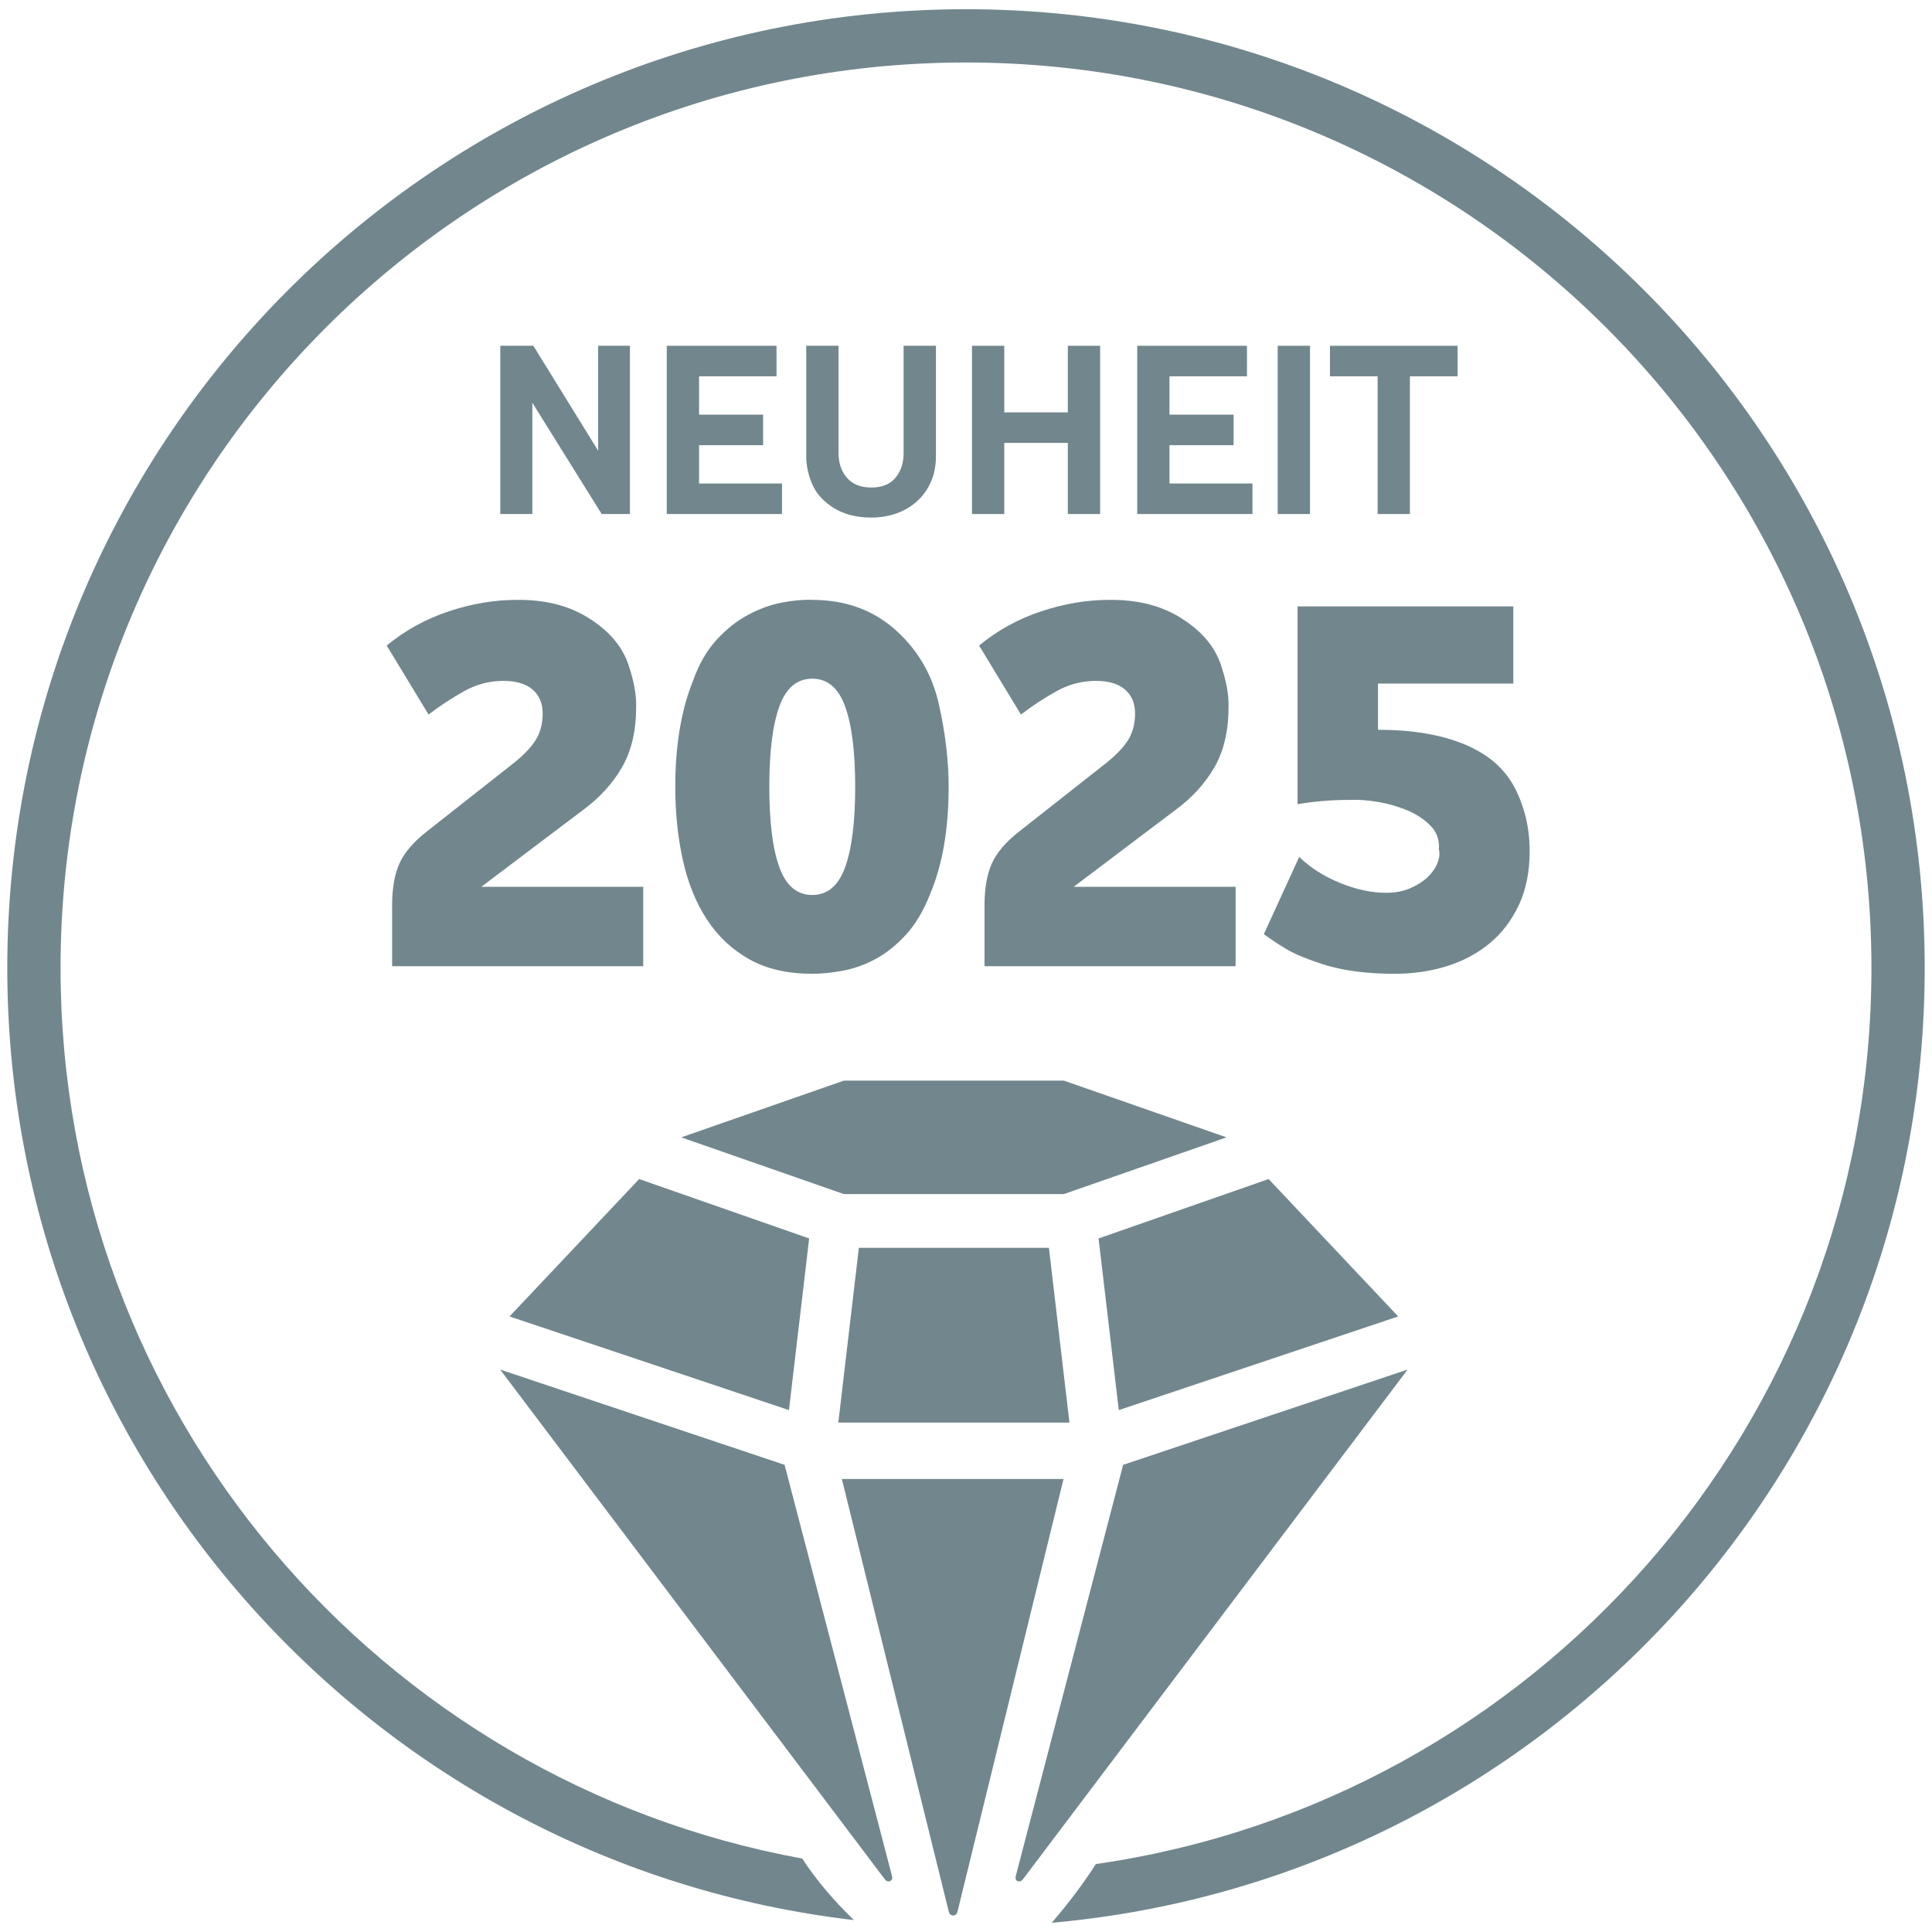
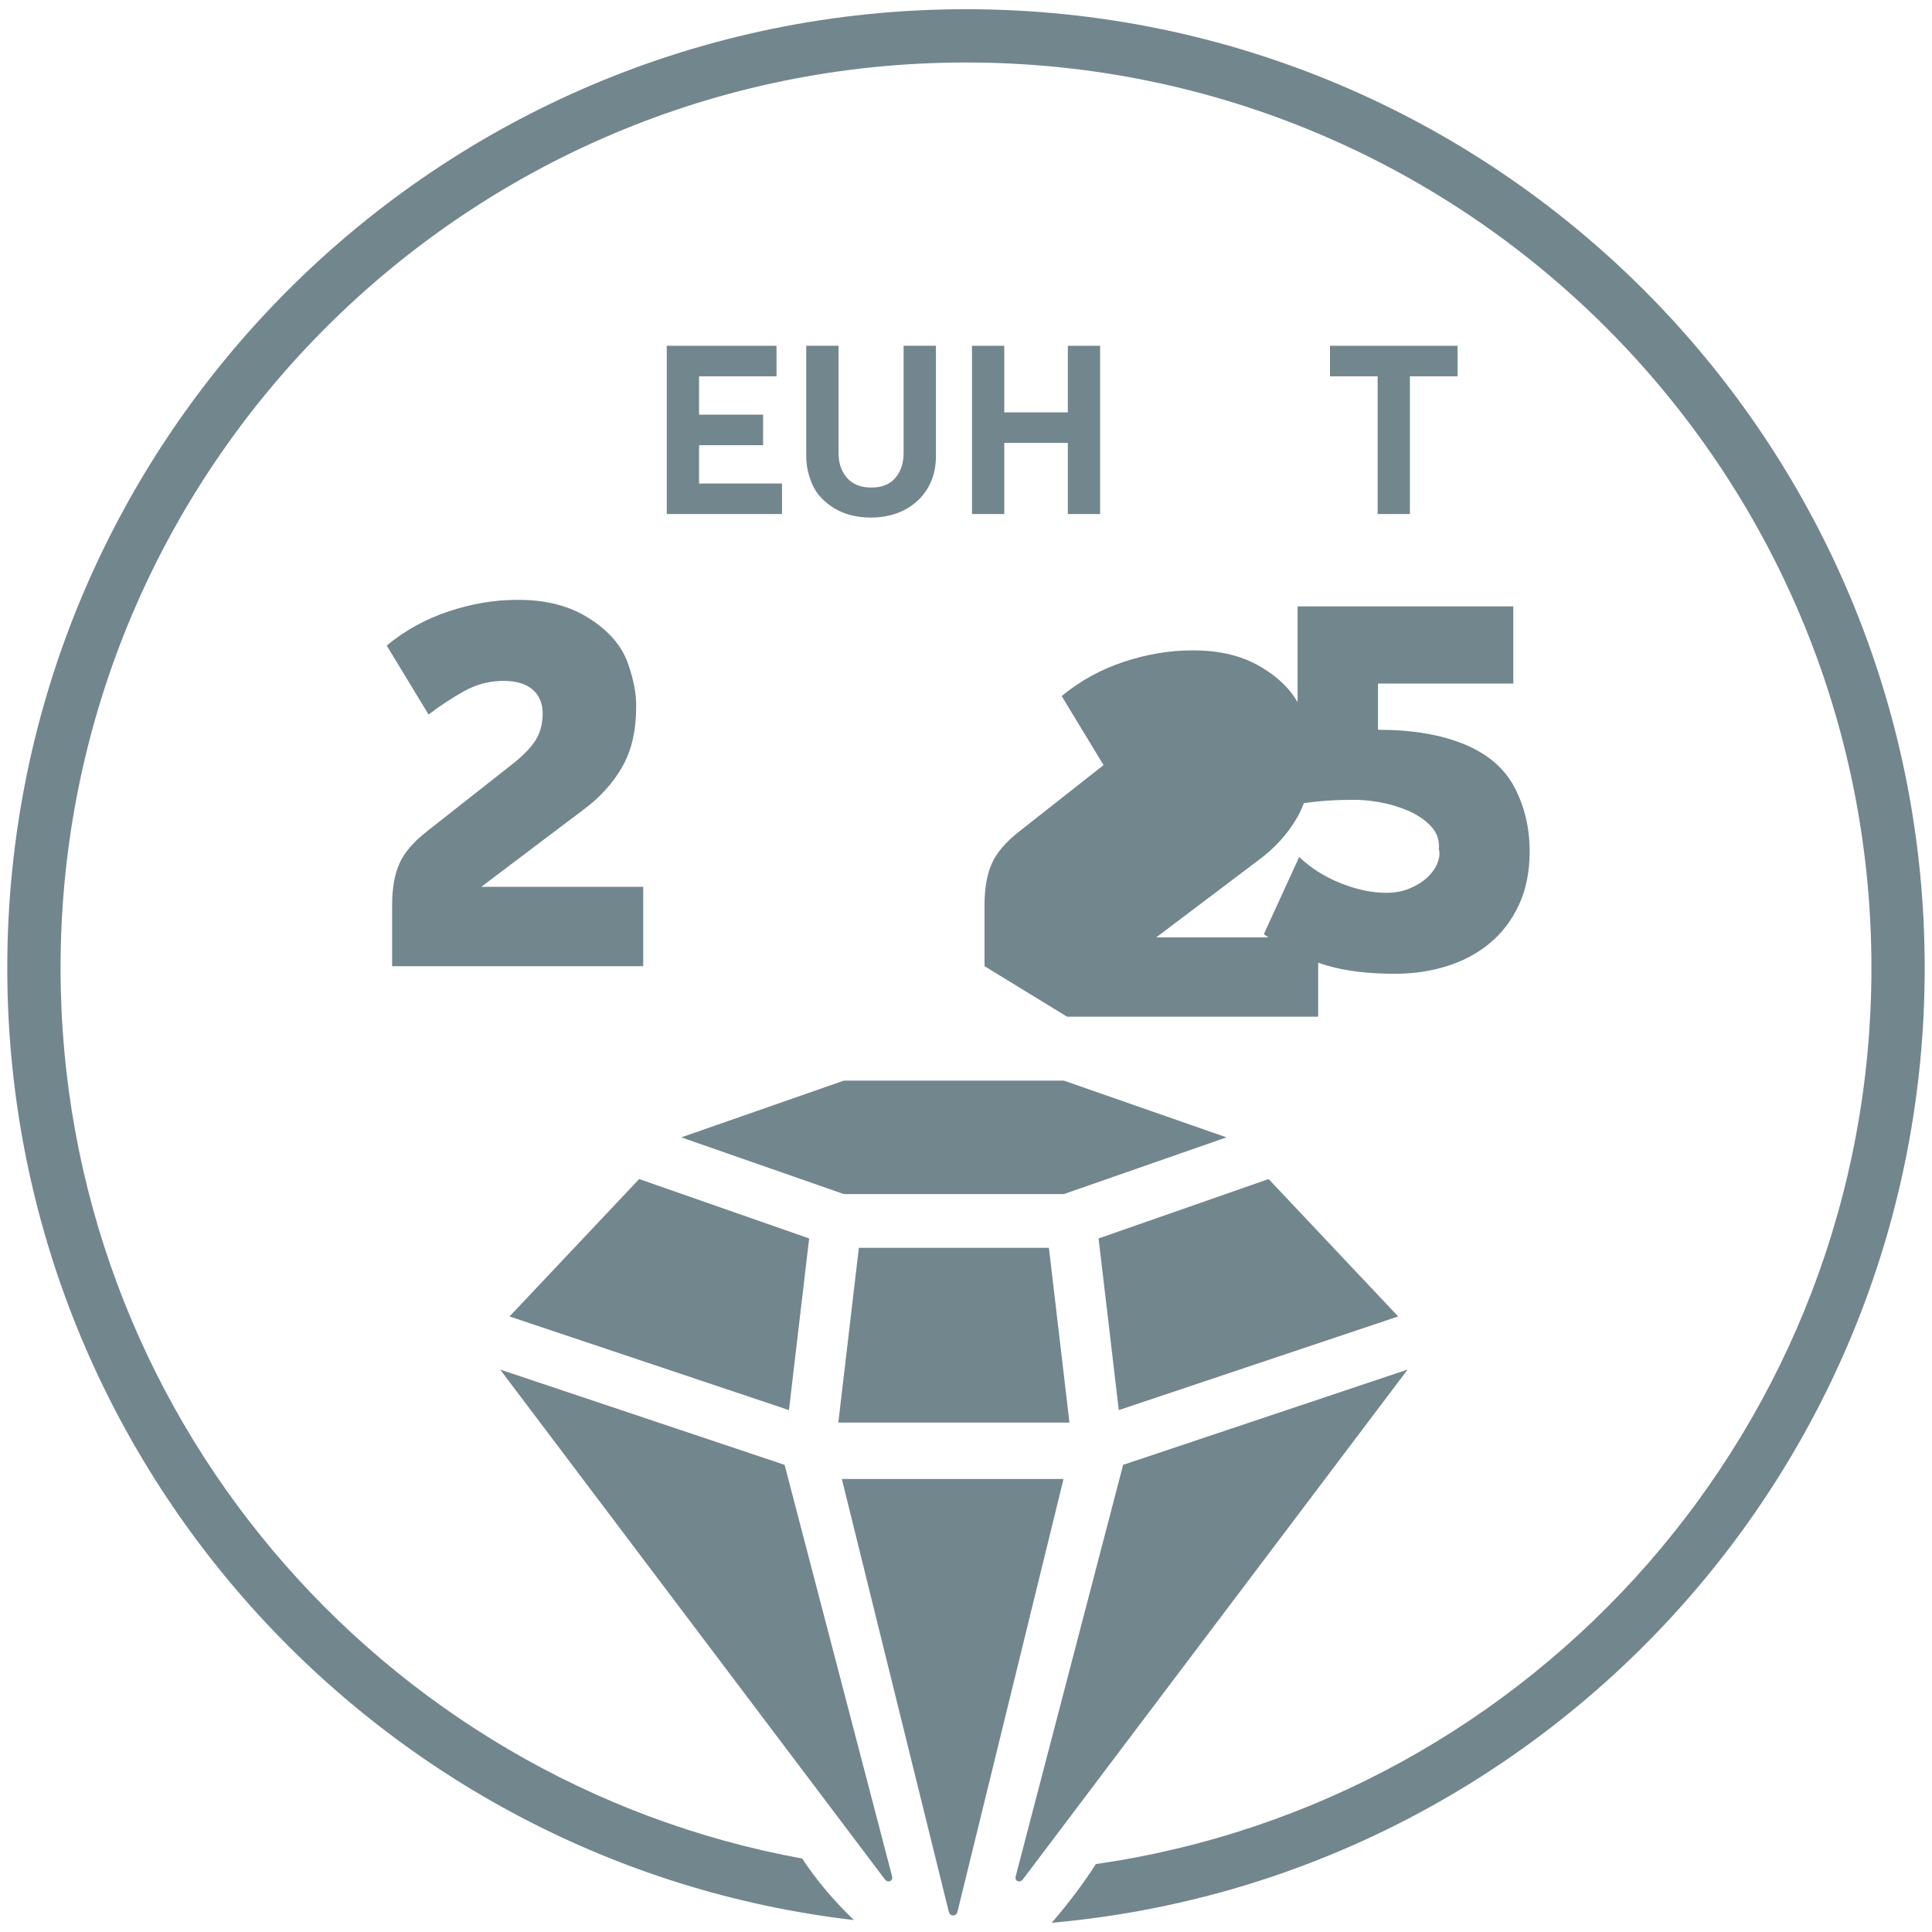
<svg xmlns="http://www.w3.org/2000/svg" xml:space="preserve" width="28.222mm" height="28.222mm" version="1.1" style="shape-rendering:geometricPrecision; text-rendering:geometricPrecision; image-rendering:optimizeQuality; fill-rule:evenodd; clip-rule:evenodd" viewBox="0 0 2822.22 2822.22">
  <defs>
    <style type="text/css">
   
    .fil1 {fill:none}
    .fil0 {fill:#72868D}
    .fil2 {fill:#72868D;fill-rule:nonzero}
   
  </style>
  </defs>
  <g id="Vrstva_x0020_1">
    <path class="fil0" d="M2811.57 1413.93c0,731.22 -560.45,1331.43 -1275.2,1394.81 24.8,-28.84 46.25,-57.38 64.37,-85.66l-0.14 -0.08c640.73,-91.93 1133.15,-642.95 1133.15,-1309.07 0,-730.47 -592.12,-1322.65 -1322.64,-1322.65 -730.47,0 -1322.65,592.18 -1322.65,1322.65 0,648.84 467.23,1188.5 1083.58,1301.03l-0.1 0.04c19.66,30.25 44.81,60.18 75.41,89.79 -696.21,-81.11 -1236.71,-672.83 -1236.71,-1390.86 0,-773.38 627.1,-1400.46 1400.47,-1400.46 773.45,0 1400.46,627.08 1400.46,1400.46z" />
    <path class="fil0" d="M1224.6 2078.06l337.62 0 -30 -255.3 -277.6 0 -30.02 255.3zm161.32 714.33l-156.19 -631.94 323.84 0 -154.87 631.94c-1.86,7.67 -10.94,7.67 -12.78,0zm670.3 -791.77l-562.11 744.79c-4.21,5.54 -12.29,2.66 -10.37,-4.64l156.92 -600.96 415.56 -139.19zm-421.93 59.22l-29.51 -250.74 248.39 -86.76 189.27 200.71 -408.15 136.79zm-903.69 -59.22l562.07 744.79c4.2,5.54 12.28,2.66 10.43,-4.64l-156.99 -600.96 -415.51 -139.19zm421.88 59.22l29.51 -250.74 -248.32 -86.76 -189.36 200.71 408.17 136.79zm401.65 -315.58l237.52 -82.82 -237.52 -82.87 -321.49 0 -237.47 82.87 237.47 82.82 321.49 0z" />
    <rect class="fil1" width="2822.22" height="2822.22" />
-     <polygon class="fil2" points="730.81,750.89 730.81,505.1 779.09,505.1 873.77,658.38 873.77,505.1 920.2,505.1 920.2,750.89 878.93,750.89 777.63,588.37 777.63,750.89 " />
    <polygon class="fil2" points="974,750.89 974,505.1 1134.3,505.1 1134.3,549.71 1021.16,549.71 1021.16,605.72 1114.74,605.72 1114.74,650.33 1021.16,650.33 1021.16,706.28 1142.35,706.28 1142.35,750.89 " />
    <path class="fil2" d="M1272.46 756.05c-20.87,0 -38.84,-4.53 -53.8,-13.59 -15.25,-9.36 -25.85,-20.86 -31.86,-34.47 -6.01,-13.66 -9.07,-27.5 -9.07,-41.49l0 -161.4 47.17 0 0 156.62c0,14.74 4.13,26.82 12.35,36.29 8.22,9.46 20.07,14.17 35.55,14.17 15.47,0 27.2,-4.71 35.21,-14.17 7.98,-9.47 11.95,-21.55 11.95,-36.29l0 -156.62 47.23 0 0 161.4c0,13.99 -2.51,26.53 -7.44,37.57 -4.87,11.12 -11.62,20.47 -20.23,28.23 -8.62,7.71 -18.59,13.61 -30.05,17.69 -11.39,4.02 -23.75,6.06 -37.01,6.06z" />
    <polygon class="fil2" points="1419.85,750.89 1419.85,505.1 1467.01,505.1 1467.01,602.38 1559.86,602.38 1559.86,505.1 1607.03,505.1 1607.03,750.89 1559.86,750.89 1559.86,646.99 1467.01,646.99 1467.01,750.89 " />
-     <polygon class="fil2" points="1661.22,750.89 1661.22,505.1 1821.54,505.1 1821.54,549.71 1708.38,549.71 1708.38,605.72 1801.98,605.72 1801.98,650.33 1708.38,650.33 1708.38,706.28 1829.59,706.28 1829.59,750.89 " />
-     <polygon class="fil2" points="1866.44,750.89 1913.6,750.89 1913.6,505.1 1866.44,505.1 " />
    <polygon class="fil2" points="2012.41,750.89 2012.41,549.71 1942.8,549.71 1942.8,505.1 2129.18,505.1 2129.18,549.71 2059.57,549.71 2059.57,750.89 " />
    <path class="fil2" d="M572.8 1411.38l0 -88.95c0,-24.82 3.58,-45.23 10.72,-61.11 7.15,-15.87 20.47,-31.46 40.07,-46.82l123.08 -96.88c16.39,-12.7 28.17,-24.6 35.32,-35.72 7.13,-11.11 10.72,-24.32 10.72,-39.68 0,-14.8 -4.89,-26.46 -14.69,-34.92 -9.8,-8.5 -23.98,-12.69 -42.46,-12.69 -20.63,0 -40.07,5.09 -58.33,15.47 -18.32,10.26 -35.38,21.54 -51.19,33.73l-61.16 -100.85c26.98,-22.22 57.25,-38.88 90.87,-50 33.62,-11.11 66.54,-16.67 98.86,-16.67 42.34,-0.51 78.06,8.73 107.19,27.79 28.06,17.96 46.54,39.67 55.55,65.08 8.45,24.37 12.42,45.52 11.91,63.53 0,34.92 -6.91,64.3 -20.63,88.11 -13.77,23.8 -32.54,44.43 -56.36,61.95l-149.25 112.7 236.56 0 0 115.93 -366.78 0z" />
-     <path class="fil2" d="M1186.49 1307.39c22.23,0 38.26,-13.49 48.02,-40.54 9.8,-26.93 14.73,-66.15 14.73,-117.45 0,-51.37 -4.93,-90.53 -14.73,-117.51 -9.76,-27 -25.79,-40.48 -48.02,-40.48 -22.22,0 -38.26,13.48 -48.01,40.48 -9.82,26.98 -14.69,66.14 -14.69,117.51 0,51.3 4.87,90.52 14.69,117.45 9.75,27.05 25.79,40.54 48.01,40.54zm0 115.07c-35.99,0 -66.56,-6.97 -91.67,-21.03 -25.17,-14 -45.8,-33.33 -61.95,-57.93 -16.16,-24.6 -27.96,-53.57 -35.32,-86.9 -7.42,-33.39 -11.12,-69.11 -11.12,-107.2 0,-60.88 8.74,-112.75 26.2,-155.61 8.45,-23.81 19.84,-43.53 34.13,-59.18 14.28,-15.59 29.64,-27.78 46.02,-36.45 16.44,-8.79 32.83,-14.75 49.27,-17.91 16.39,-3.18 31.23,-4.49 44.44,-3.97 48.69,0 89.46,14.85 122.27,44.45 32.27,29.13 53.17,65.12 62.7,107.98 9.53,42.34 14.29,82.53 14.29,120.69 0,61.9 -9.02,114.06 -26.98,156.34 -9.53,24.38 -21.26,44.27 -35.32,59.58 -14.06,15.36 -28.97,27.27 -44.85,35.77 -15.86,8.45 -31.91,14.11 -48.06,17 -16.17,2.96 -30.79,4.37 -44.05,4.37z" />
-     <path class="fil2" d="M1438.17 1411.38l0 -88.95c0,-24.82 3.58,-45.23 10.71,-61.11 7.15,-15.87 20.48,-31.46 40.08,-46.82l123.07 -96.88c16.39,-12.7 28.17,-24.6 35.32,-35.72 7.14,-11.11 10.72,-24.32 10.72,-39.68 0,-14.8 -4.89,-26.46 -14.69,-34.92 -9.8,-8.5 -23.97,-12.69 -42.45,-12.69 -20.63,0 -40.08,5.09 -58.33,15.47 -18.32,10.26 -35.39,21.54 -51.2,33.73l-61.16 -100.85c26.98,-22.22 57.26,-38.88 90.87,-50 33.62,-11.11 66.55,-16.67 98.86,-16.67 42.34,-0.51 78.06,8.73 107.2,27.79 28.05,17.96 46.53,39.67 55.55,65.08 8.45,24.37 12.42,45.52 11.9,63.53 0,34.92 -6.91,64.3 -20.63,88.11 -13.77,23.8 -32.54,44.43 -56.35,61.95l-149.25 112.7 236.55 0 0 115.93 -366.77 0z" />
+     <path class="fil2" d="M1438.17 1411.38l0 -88.95c0,-24.82 3.58,-45.23 10.71,-61.11 7.15,-15.87 20.48,-31.46 40.08,-46.82l123.07 -96.88l-61.16 -100.85c26.98,-22.22 57.26,-38.88 90.87,-50 33.62,-11.11 66.55,-16.67 98.86,-16.67 42.34,-0.51 78.06,8.73 107.2,27.79 28.05,17.96 46.53,39.67 55.55,65.08 8.45,24.37 12.42,45.52 11.9,63.53 0,34.92 -6.91,64.3 -20.63,88.11 -13.77,23.8 -32.54,44.43 -56.35,61.95l-149.25 112.7 236.55 0 0 115.93 -366.77 0z" />
    <path class="fil2" d="M2037.25 1422.48c-38.04,0 -70.8,-3.97 -98.25,-11.89 -27.43,-8.45 -47.61,-16.68 -60.64,-24.62 -12.94,-7.92 -23.64,-15.07 -32.15,-21.42l51.64 -112.76c16.39,15.88 36.4,28.58 59.92,38.1 23.59,9.53 45.93,14.29 67.12,14.29 13.21,0 25.01,-2.22 35.32,-6.75 10.32,-4.48 18.76,-9.91 25.39,-16.26 6.57,-6.36 11.39,-13.21 14.29,-20.65 2.89,-7.42 3.56,-14 1.99,-19.83 1.08,-13.21 -2.78,-24.49 -11.51,-33.73 -8.74,-9.3 -19.84,-16.77 -33.34,-22.67 -13.48,-5.79 -27.94,-10.04 -43.26,-12.71 -15.41,-2.6 -29.13,-3.62 -41.31,-3.12 -13.79,0 -26.98,0.52 -39.69,1.59 -12.69,1.03 -25.16,2.61 -37.3,4.71l0 -288.94 315.13 0 0 112.7 -197.66 0 0 67.52c50.1,0 92.33,7.13 126.57,21.37 34.29,14.28 58.67,35.37 73.18,63.38 14.53,27.99 21.78,58.89 21.78,92.68 0,30.1 -5.28,56.34 -15.88,78.79 -10.54,22.45 -24.76,41.1 -42.74,55.9 -17.97,14.79 -38.83,25.84 -62.58,33.26 -23.75,7.38 -49.09,11.06 -76.02,11.06z" />
  </g>
</svg>